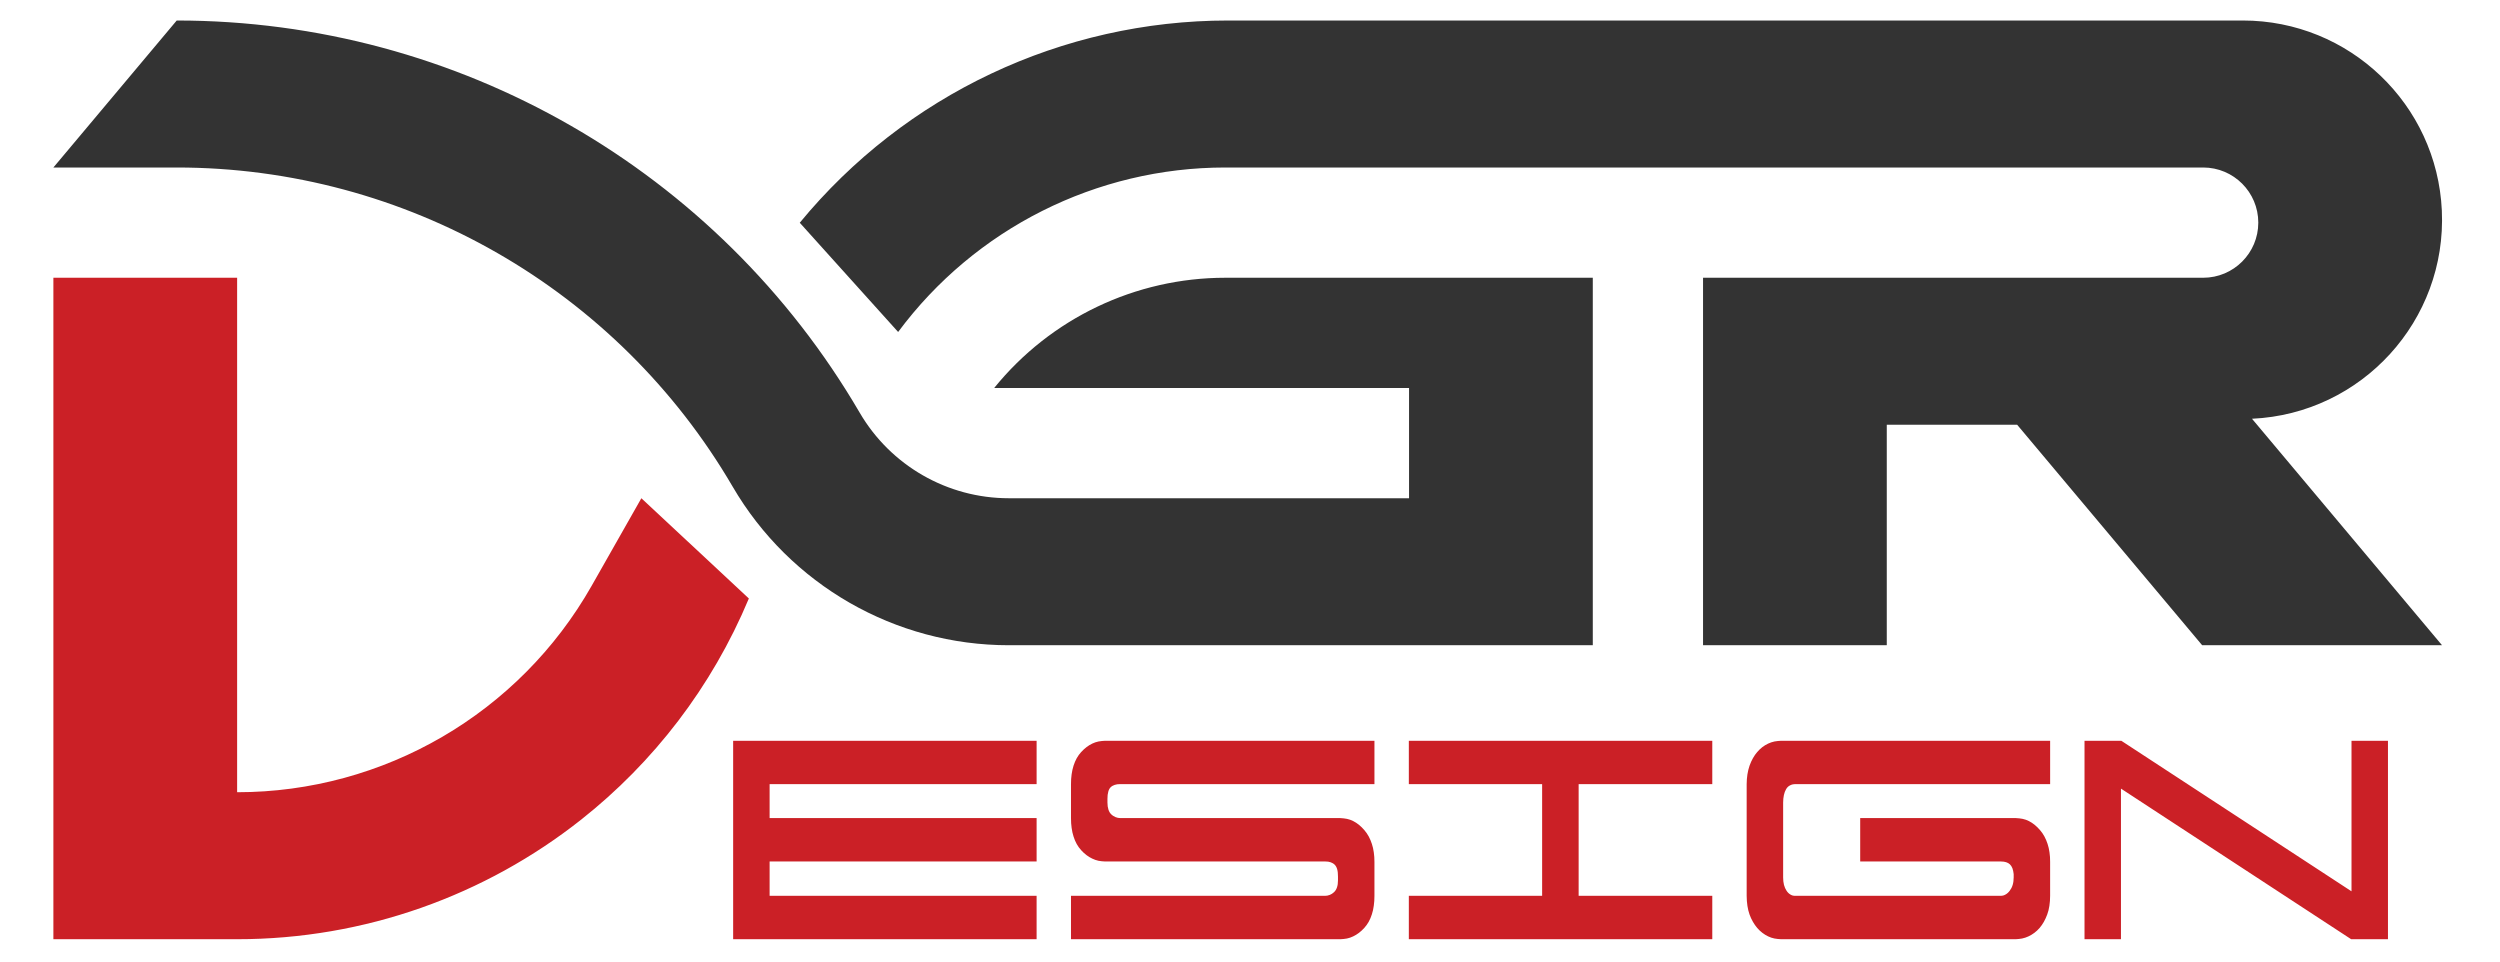
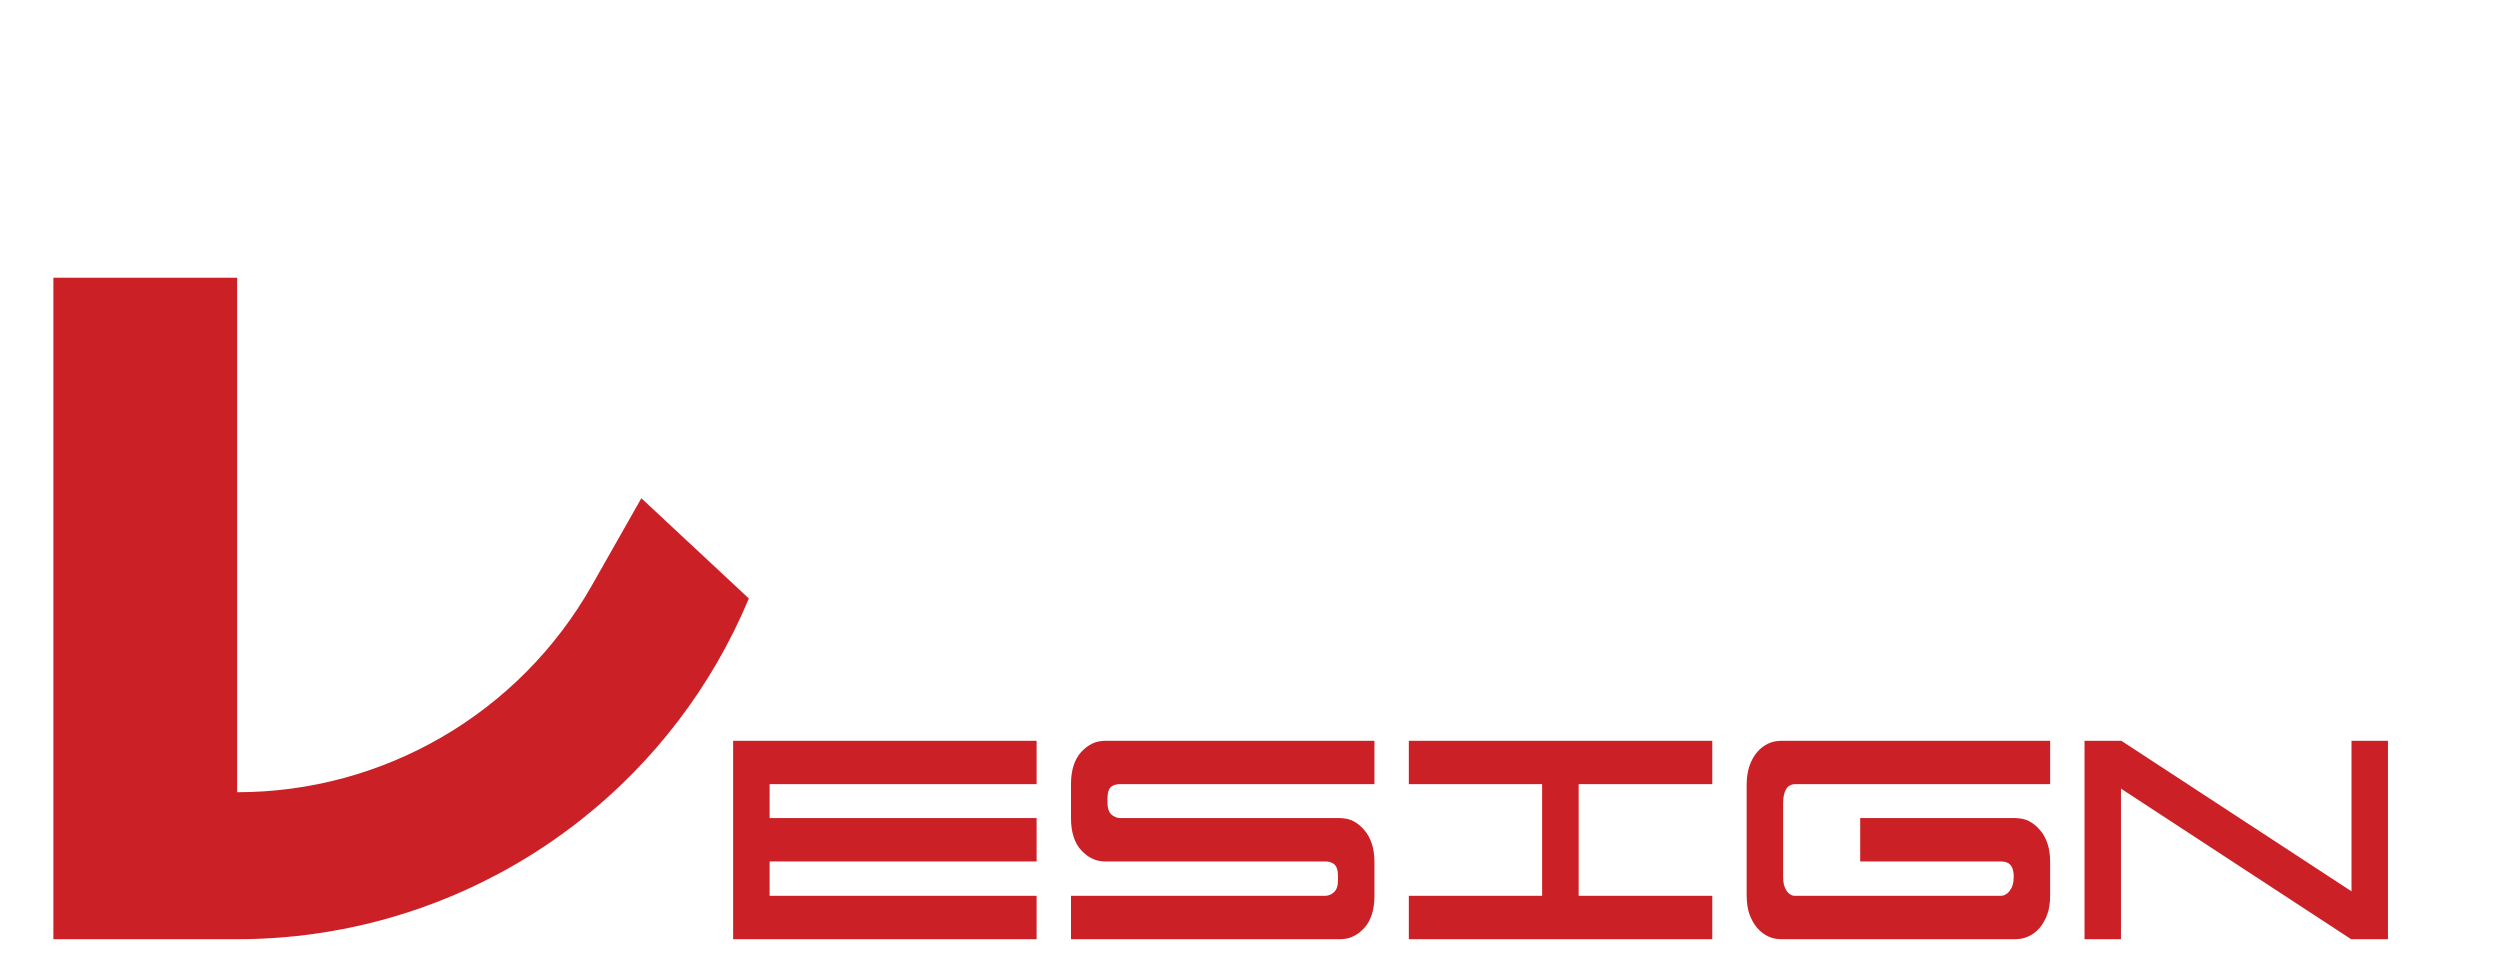
<svg xmlns="http://www.w3.org/2000/svg" xmlns:ns1="http://www.inkscape.org/namespaces/inkscape" width="2201.618" height="846.763" viewBox="-5 -5 592.511 234.039" id="svg582">
  <defs id="defs579" />
  <g ns1:label="Calque 1" ns1:groupmode="layer" id="layer1" transform="translate(-42.098,-15.126)">
    <g id="g577" transform="matrix(0.416,0,0,0.416,42.098,15.126)" ns1:export-filename="LogoDGRvect.svg" ns1:export-xdpi="96" ns1:export-ydpi="96">
      <g id="LINE_24_" style="fill:#333333" transform="matrix(0.504,0,0,0.504,-16.273,-21.167)" ns1:export-filename="DGRLogoOK.svg" ns1:export-xdpi="48.035667" ns1:export-ydpi="48.035667">
-         <path id="path5058" style="fill:#333333" d="m 2584.688,504.292 220.609,262.923 h -278.46 L 2356.882,564.676 2312.046,511.244 H 2160.689 V 767.215 H 1947.385 V 340.598 h 580.612 c 35.334,0 63.994,-28.653 63.994,-64.001 0,-35.338 -28.66,-63.992 -63.994,-63.992 H 1392.776 c -149.679,0 -290.541,70.813 -379.827,190.943 L 898.756,276.738 c 122.313,-148.65 304.716,-234.78 497.224,-234.78 h 1178.052 c 123.604,0 225.358,97.174 231.043,220.647 5.878,127.597 -92.8,235.807 -220.387,241.687 z M 1819.401,767.216 V 340.598 h -426.625 c -104.168,0 -202.775,47.025 -268.326,127.986 h 481.632 v 127.987 h -464.605 c -71.319,0 -137.267,-37.87 -173.223,-99.451 C 803.685,215.249 501.842,41.958 175.447,41.958 L 32.257,212.605 h 143.189 c 265.724,0 511.458,141.081 645.434,370.553 66.549,113.979 188.615,184.058 320.596,184.058 z" ns1:export-filename=".\path5060.svg" ns1:export-xdpi="34.880001" ns1:export-ydpi="34.880001" />
-       </g>
+         </g>
      <g id="LINE_82_" transform="matrix(0.504,0,0,0.504,-16.273,-21.167)">
        <g id="g1106">
          <path id="polygon5075" style="fill:#cb2026" d="M 32.256,340.599 V 1108.507 H 245.567 c 148.142,0 288.014,-50.763 399.432,-138.853 83.885,-66.321 151.641,-153.8 194.656,-256.703 L 714.854,596.57 657.135,698.24 C 573.058,846.348 415.884,937.871 245.569,937.871 V 340.599 Z M 821.417,878.138 v 230.369 h 352.293 v -50.368 H 863.747 v -39.863 H 1173.71 V 967.896 H 863.747 v -39.452 h 309.962 v -50.306 z m 431.783,0 c -2.57,0.163 -5.144,0.313 -7.673,0.824 -2.446,0.502 -4.846,1.307 -7.156,2.411 -2.344,1.102 -4.585,2.498 -6.701,4.118 -2.197,1.672 -4.27,3.595 -6.19,5.698 -0.984,1.088 -1.923,2.236 -2.804,3.439 -0.867,1.21 -1.667,2.469 -2.404,3.779 -0.735,1.337 -1.405,2.716 -2.007,4.13 -0.619,1.452 -1.173,2.939 -1.658,4.468 -0.516,1.6 -0.948,3.234 -1.316,4.883 -0.375,1.704 -0.677,3.424 -0.92,5.159 -0.258,1.834 -0.456,3.699 -0.573,5.552 -0.117,1.955 -0.146,3.896 -0.17,5.848 v 39.45 c 0.024,1.969 0.045,3.954 0.17,5.912 0.116,1.834 0.324,3.67 0.573,5.491 0.243,1.767 0.538,3.515 0.92,5.235 0.36,1.628 0.807,3.235 1.316,4.807 0.493,1.542 1.033,3.057 1.658,4.541 0.594,1.41 1.264,2.791 2.007,4.113 0.736,1.324 1.536,2.589 2.404,3.779 0.881,1.216 1.821,2.35 2.804,3.439 1.92,2.115 3.985,4.043 6.19,5.705 2.117,1.6 4.365,2.951 6.701,4.054 2.315,1.104 4.711,1.966 7.156,2.482 2.529,0.516 5.103,0.678 7.673,0.822 h 255.732 c 1.098,0.015 2.215,0.049 3.319,0.207 0.998,0.147 1.997,0.396 2.972,0.75 0.851,0.312 1.672,0.693 2.465,1.173 0.75,0.459 1.472,0.989 2.12,1.648 0.644,0.644 1.204,1.429 1.658,2.266 0.516,0.94 0.911,1.967 1.208,3.028 0.349,1.246 0.555,2.541 0.689,3.85 0.149,1.529 0.191,3.056 0.219,4.598 v 4.34 c -0.043,1.467 -0.084,2.938 -0.276,4.396 -0.177,1.289 -0.457,2.554 -0.868,3.771 -0.368,1.104 -0.836,2.15 -1.424,3.105 -0.573,0.908 -1.268,1.736 -2.002,2.465 -0.731,0.708 -1.527,1.33 -2.349,1.855 -0.806,0.516 -1.663,0.955 -2.526,1.309 -0.898,0.369 -1.812,0.659 -2.753,0.822 -0.935,0.178 -1.889,0.22 -2.864,0.283 H 1213.627 v 50.365 h 312.708 c 2.571,-0.143 5.143,-0.293 7.685,-0.822 2.455,-0.503 4.877,-1.353 7.198,-2.47 2.326,-1.103 4.544,-2.468 6.659,-4.054 2.194,-1.662 4.266,-3.59 6.177,-5.705 0.985,-1.088 1.938,-2.222 2.802,-3.439 0.87,-1.19 1.678,-2.455 2.413,-3.779 0.736,-1.322 1.411,-2.703 1.998,-4.126 0.636,-1.471 1.179,-2.985 1.661,-4.529 0.516,-1.586 0.957,-3.191 1.323,-4.819 0.383,-1.706 0.68,-3.455 0.913,-5.223 0.263,-1.819 0.454,-3.657 0.573,-5.491 0.13,-1.968 0.149,-3.941 0.177,-5.909 v -39.388 c -0.029,-1.897 -0.047,-3.807 -0.177,-5.702 -0.119,-1.793 -0.309,-3.591 -0.573,-5.353 -0.233,-1.72 -0.53,-3.425 -0.913,-5.087 -0.367,-1.614 -0.806,-3.185 -1.323,-4.748 -0.482,-1.529 -1.04,-3.01 -1.661,-4.468 -0.601,-1.437 -1.262,-2.836 -1.998,-4.187 -0.735,-1.366 -1.543,-2.676 -2.413,-3.924 -0.865,-1.252 -1.818,-2.439 -2.802,-3.572 -1.911,-2.22 -3.97,-4.261 -6.177,-6.057 -2.101,-1.685 -4.318,-3.155 -6.659,-4.317 -2.307,-1.159 -4.743,-2.03 -7.198,-2.546 -2.542,-0.541 -5.115,-0.717 -7.685,-0.895 h -255.319 c -0.963,-0.042 -1.918,-0.104 -2.866,-0.28 -0.934,-0.163 -1.85,-0.455 -2.748,-0.822 -0.867,-0.354 -1.708,-0.793 -2.522,-1.309 -0.845,-0.532 -1.653,-1.131 -2.401,-1.852 -0.757,-0.716 -1.441,-1.544 -2.007,-2.465 -0.573,-0.955 -1.014,-2.002 -1.375,-3.105 -0.396,-1.218 -0.681,-2.485 -0.859,-3.774 -0.198,-1.472 -0.242,-2.972 -0.288,-4.472 v -4.261 c 0.031,-1.542 0.06,-3.084 0.229,-4.598 0.146,-1.28 0.404,-2.547 0.748,-3.779 0.286,-1.041 0.647,-2.045 1.146,-2.952 0.449,-0.841 1.016,-1.576 1.663,-2.207 0.647,-0.63 1.359,-1.148 2.116,-1.572 0.807,-0.473 1.652,-0.825 2.519,-1.102 0.955,-0.325 1.936,-0.557 2.92,-0.691 1.101,-0.144 2.21,-0.178 3.321,-0.207 h 295.303 v -50.311 z m 352.635,0 v 50.306 h 77.372 77.374 v 129.695 h -154.746 v 50.368 h 352.281 v -50.368 H 1802.97 V 928.444 h 155.145 v -50.306 z m 432.176,0 c -2.584,0.149 -5.174,0.311 -7.73,0.822 -2.498,0.516 -4.955,1.37 -7.333,2.47 -2.336,1.102 -4.585,2.442 -6.701,4.062 -2.13,1.643 -4.116,3.583 -5.951,5.698 -0.926,1.075 -1.81,2.192 -2.632,3.38 -0.84,1.203 -1.619,2.472 -2.354,3.781 -0.745,1.35 -1.467,2.744 -2.116,4.187 -0.674,1.499 -1.291,3.028 -1.835,4.6 -0.545,1.6 -1.018,3.232 -1.429,4.876 -0.41,1.706 -0.762,3.426 -1.026,5.159 -0.296,1.824 -0.501,3.661 -0.63,5.501 -0.134,1.923 -0.191,3.847 -0.239,5.771 v 129.698 c 0.048,1.997 0.105,3.982 0.239,5.978 0.129,1.882 0.334,3.765 0.63,5.631 0.263,1.763 0.601,3.513 1.026,5.233 0.397,1.628 0.884,3.232 1.429,4.804 1.055,2.984 2.408,5.839 3.951,8.527 1.485,2.557 3.134,4.983 4.987,7.142 1.82,2.115 3.821,3.997 5.951,5.631 2.131,1.63 4.365,3.01 6.701,4.128 2.364,1.133 4.835,1.967 7.333,2.47 2.556,0.515 5.146,0.678 7.73,0.822 h 272.348 c 2.485,-0.158 4.982,-0.322 7.437,-0.822 2.528,-0.503 4.997,-1.353 7.395,-2.47 2.393,-1.118 4.7,-2.485 6.864,-4.128 2.159,-1.618 4.191,-3.501 6.025,-5.631 1.853,-2.16 3.515,-4.572 4.982,-7.142 1.513,-2.688 2.808,-5.555 3.897,-8.527 0.558,-1.573 1.068,-3.176 1.483,-4.804 0.425,-1.719 0.765,-3.469 1.028,-5.233 0.277,-1.866 0.501,-3.749 0.63,-5.631 0.135,-1.996 0.178,-3.981 0.221,-5.978 v -39.391 c -0.014,-1.897 -0.043,-3.806 -0.157,-5.702 -0.119,-1.793 -0.324,-3.589 -0.573,-5.351 -0.253,-1.72 -0.545,-3.425 -0.913,-5.087 -0.368,-1.614 -0.827,-3.185 -1.324,-4.748 -0.502,-1.529 -1.044,-3.01 -1.661,-4.468 -0.602,-1.437 -1.281,-2.836 -2.012,-4.187 -0.735,-1.366 -1.53,-2.676 -2.398,-3.924 -0.884,-1.252 -1.818,-2.439 -2.807,-3.572 -1.925,-2.22 -3.981,-4.263 -6.187,-6.059 -2.088,-1.685 -4.309,-3.155 -6.645,-4.317 -2.322,-1.159 -4.748,-2.028 -7.218,-2.544 -2.527,-0.541 -5.098,-0.717 -7.673,-0.895 h -180.924 v 50.382 h 163.509 c 1.06,0.028 2.1,0.06 3.161,0.204 0.927,0.118 1.836,0.326 2.748,0.622 0.826,0.261 1.632,0.587 2.396,1.026 0.688,0.396 1.351,0.869 1.953,1.442 0.588,0.554 1.133,1.219 1.601,1.926 0.516,0.777 0.955,1.644 1.309,2.541 0.41,1.012 0.708,2.072 0.927,3.156 0.248,1.251 0.411,2.517 0.573,3.779 v 3.793 c -0.058,1.513 -0.1,3.027 -0.29,4.527 -0.163,1.408 -0.46,2.791 -0.856,4.128 -0.383,1.266 -0.855,2.5 -1.437,3.646 -0.574,1.117 -1.252,2.177 -2.002,3.161 -0.721,0.955 -1.499,1.854 -2.349,2.598 -0.78,0.707 -1.635,1.295 -2.519,1.796 -0.879,0.496 -1.807,0.927 -2.748,1.161 -0.94,0.234 -1.896,0.291 -2.866,0.354 h -238.716 c -0.97,-0.044 -1.926,-0.092 -2.866,-0.354 -0.879,-0.234 -1.75,-0.665 -2.571,-1.161 -0.841,-0.516 -1.632,-1.089 -2.349,-1.796 -0.797,-0.744 -1.485,-1.643 -2.121,-2.598 -0.646,-0.998 -1.233,-2.057 -1.72,-3.161 -0.512,-1.176 -0.922,-2.394 -1.262,-3.646 -0.352,-1.353 -0.603,-2.733 -0.736,-4.128 -0.163,-1.5 -0.191,-3.013 -0.234,-4.527 v -86.951 c 0.043,-1.514 0.086,-3.029 0.234,-4.529 0.133,-1.366 0.339,-2.732 0.63,-4.054 0.267,-1.248 0.589,-2.47 1.033,-3.646 0.396,-1.101 0.893,-2.158 1.481,-3.156 0.558,-0.971 1.208,-1.869 1.944,-2.618 0.778,-0.765 1.656,-1.365 2.583,-1.852 0.983,-0.531 2.031,-0.944 3.087,-1.176 1.208,-0.264 2.441,-0.294 3.678,-0.342 h 295.283 v -50.306 z m 352.241,0 v 230.369 h 42.316 V 933.667 l 267.246,174.84 h 42.722 V 878.138 h -42.326 V 1052.909 L 2432.979,878.138 Z" />
        </g>
      </g>
    </g>
  </g>
</svg>